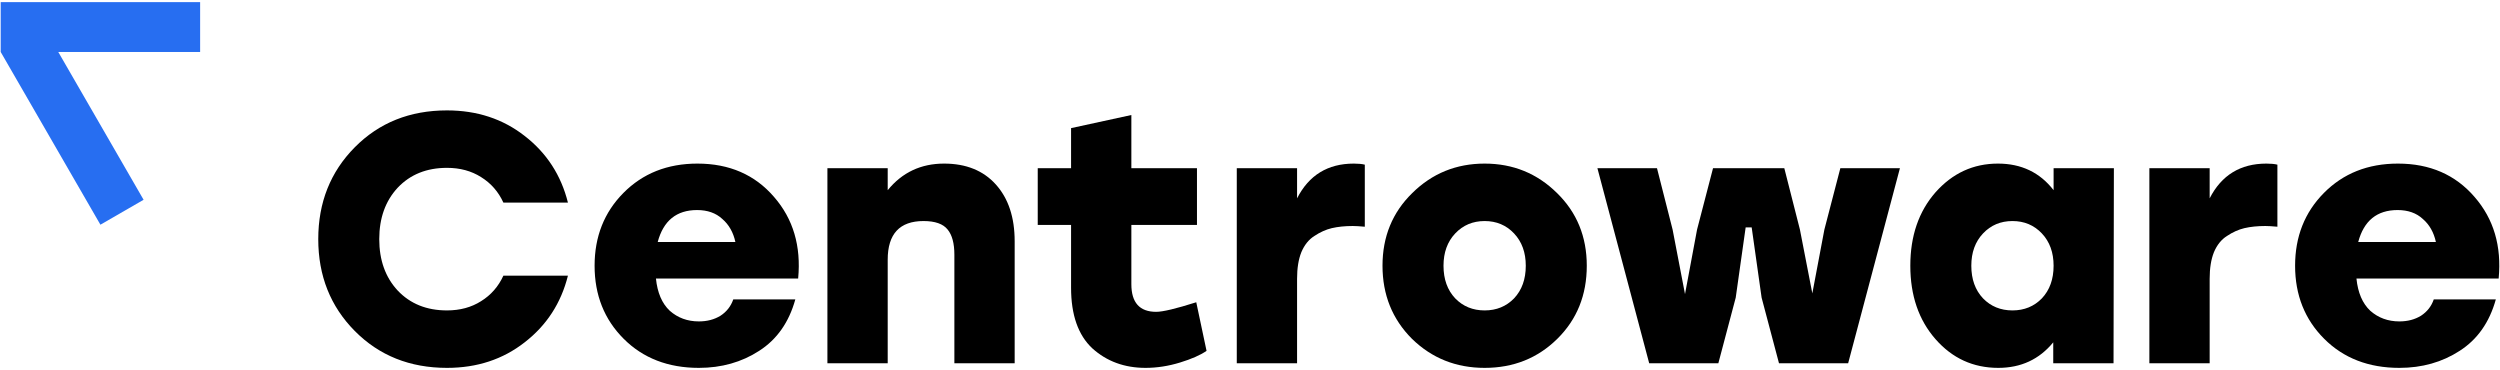
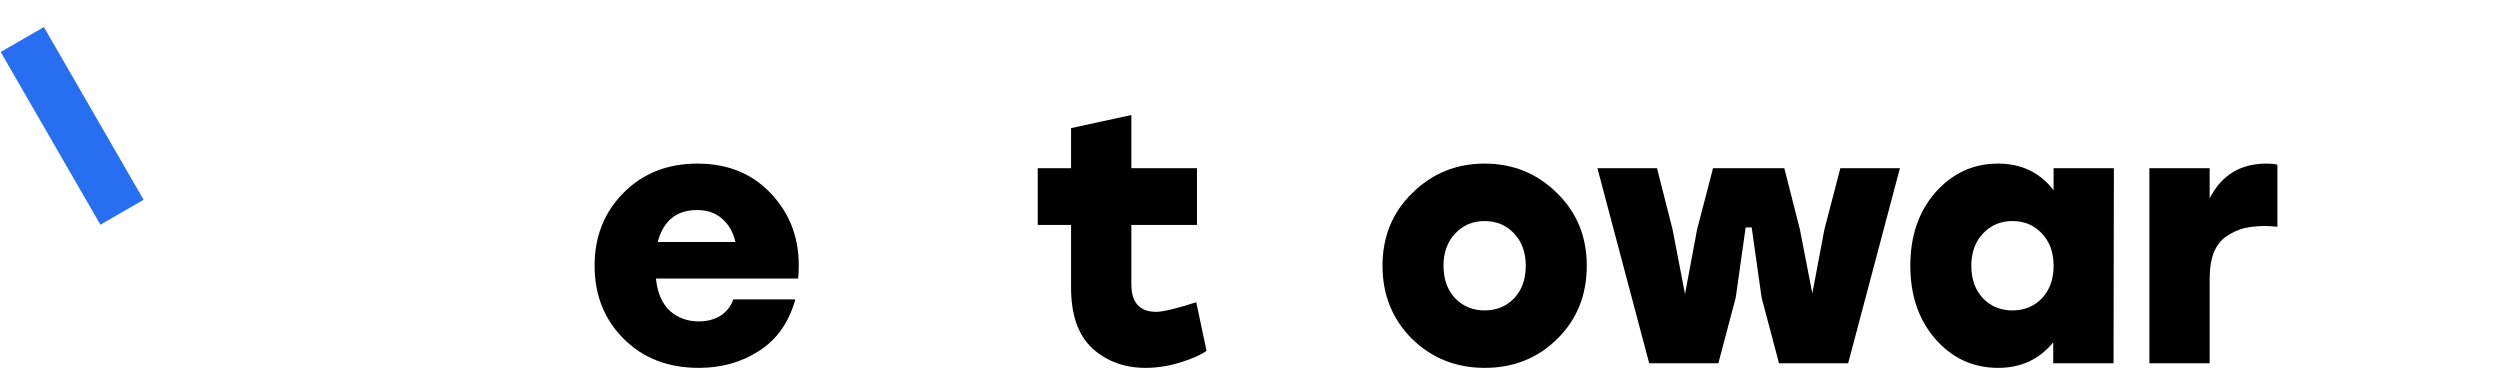
<svg xmlns="http://www.w3.org/2000/svg" width="540" height="80" viewBox="0 0 540 80" fill="none">
-   <path d="M96.551 79.46C88.533 79.46 81.894 76.804 76.634 71.493C71.374 66.182 68.744 59.568 68.744 51.653C68.744 43.737 71.374 37.123 76.634 31.812C81.894 26.501 88.533 23.846 96.551 23.846C103.037 23.846 108.629 25.684 113.327 29.361C118.076 33.038 121.192 37.838 122.673 43.762H108.731C107.658 41.413 106.05 39.575 103.905 38.247C101.811 36.919 99.36 36.255 96.551 36.255C92.159 36.255 88.61 37.685 85.903 40.545C83.247 43.405 81.919 47.108 81.919 51.653C81.919 56.198 83.247 59.9 85.903 62.76C88.61 65.62 92.159 67.05 96.551 67.05C99.36 67.05 101.811 66.386 103.905 65.058C106.05 63.73 107.658 61.892 108.731 59.543H122.673C121.192 65.467 118.076 70.267 113.327 73.944C108.629 77.621 103.037 79.46 96.551 79.46Z" fill="black" />
  <path d="M150.647 35.336C157.541 35.336 163.057 37.736 167.193 42.537C171.33 47.286 173.066 53.159 172.402 60.156H141.684C141.991 63.22 142.986 65.543 144.672 67.127C146.408 68.659 148.502 69.425 150.953 69.425C152.741 69.425 154.298 69.016 155.626 68.199C156.954 67.331 157.873 66.156 158.384 64.675H171.789C170.411 69.629 167.806 73.332 163.976 75.783C160.197 78.234 155.856 79.46 150.953 79.46C144.314 79.46 138.901 77.366 134.713 73.178C130.526 68.991 128.432 63.73 128.432 57.398C128.432 51.116 130.5 45.882 134.637 41.694C138.824 37.455 144.161 35.336 150.647 35.336ZM150.57 45.371C146.127 45.371 143.293 47.669 142.067 52.266H158.843C158.384 50.172 157.439 48.512 156.009 47.286C154.63 46.01 152.817 45.371 150.57 45.371Z" fill="black" />
-   <path d="M203.924 35.336C208.673 35.336 212.401 36.843 215.108 39.856C217.814 42.869 219.168 46.954 219.168 52.112V78.464H206.145V55.023C206.145 52.572 205.66 50.759 204.69 49.584C203.719 48.359 201.983 47.746 199.481 47.746C194.323 47.746 191.744 50.529 191.744 56.096V78.464H178.721V36.332H191.744V41.081C194.859 37.251 198.919 35.336 203.924 35.336Z" fill="black" />
  <path d="M258.392 65.288L260.614 75.783C259.286 76.702 257.371 77.545 254.869 78.311C252.366 79.077 249.889 79.46 247.438 79.46C242.893 79.46 239.063 78.055 235.947 75.247C232.883 72.387 231.351 68.02 231.351 62.147V48.589H224.151V36.332H231.351V27.676L244.374 24.841V36.332H258.546V48.589H244.374V61.381C244.374 65.365 246.161 67.356 249.736 67.356C251.166 67.356 254.052 66.667 258.392 65.288Z" fill="black" />
-   <path d="M292.424 35.336C293.394 35.336 294.185 35.413 294.798 35.566V48.971C293.675 48.869 292.807 48.818 292.194 48.818C290.509 48.818 289.002 48.971 287.674 49.278C286.397 49.584 285.146 50.146 283.921 50.963C282.695 51.729 281.75 52.904 281.086 54.487C280.473 56.019 280.167 57.934 280.167 60.232V78.464H267.144V36.332H280.167V42.843C282.72 37.838 286.806 35.336 292.424 35.336Z" fill="black" />
  <path d="M305.055 41.694C309.345 37.455 314.554 35.336 320.683 35.336C326.811 35.336 332.02 37.455 336.31 41.694C340.6 45.882 342.745 51.116 342.745 57.398C342.745 63.73 340.625 68.991 336.386 73.178C332.148 77.366 326.913 79.46 320.683 79.46C314.503 79.46 309.269 77.366 304.979 73.178C300.74 68.939 298.621 63.679 298.621 57.398C298.621 51.116 300.766 45.882 305.055 41.694ZM327.041 50.427C325.355 48.639 323.236 47.746 320.683 47.746C318.129 47.746 316.01 48.639 314.324 50.427C312.639 52.214 311.797 54.538 311.797 57.398C311.797 60.309 312.639 62.658 314.324 64.445C316.01 66.182 318.129 67.05 320.683 67.05C323.236 67.05 325.355 66.182 327.041 64.445C328.726 62.658 329.569 60.309 329.569 57.398C329.569 54.538 328.726 52.214 327.041 50.427Z" fill="black" />
  <path d="M397.514 36.332H410.384L399.2 78.464H384.262L380.508 64.292L378.363 49.125H377.061L374.916 64.292L371.163 78.464H356.225L345.041 36.332H357.91L361.281 49.584L363.962 63.526L366.566 49.584L370.014 36.332H385.411L388.782 49.584L391.463 63.373L394.067 49.584L397.514 36.332Z" fill="black" />
  <path d="M443.577 36.332H456.599L456.523 78.464H443.5V73.944C440.487 77.621 436.529 79.46 431.626 79.46C426.213 79.46 421.693 77.391 418.068 73.255C414.442 69.118 412.629 63.833 412.629 57.398C412.629 50.963 414.442 45.678 418.068 41.541C421.745 37.404 426.239 35.336 431.55 35.336C436.606 35.336 440.615 37.251 443.577 41.081V36.332ZM428.332 64.445C430.018 66.182 432.137 67.05 434.691 67.05C437.244 67.05 439.363 66.182 441.049 64.445C442.734 62.658 443.577 60.309 443.577 57.398C443.577 54.538 442.734 52.214 441.049 50.427C439.363 48.639 437.244 47.746 434.691 47.746C432.137 47.746 430.018 48.639 428.332 50.427C426.647 52.214 425.804 54.538 425.804 57.398C425.804 60.309 426.647 62.658 428.332 64.445Z" fill="black" />
  <path d="M489.544 35.336C490.514 35.336 491.305 35.413 491.918 35.566V48.971C490.795 48.869 489.927 48.818 489.314 48.818C487.629 48.818 486.122 48.971 484.794 49.278C483.517 49.584 482.266 50.146 481.041 50.963C479.815 51.729 478.87 52.904 478.206 54.487C477.593 56.019 477.287 57.934 477.287 60.232V78.464H464.264V36.332H477.287V42.843C479.84 37.838 483.926 35.336 489.544 35.336Z" fill="black" />
-   <path d="M517.956 35.336C524.85 35.336 530.366 37.736 534.502 42.537C538.639 47.286 540.375 53.159 539.711 60.156H508.993C509.3 63.22 510.295 65.543 511.981 67.127C513.717 68.659 515.811 69.425 518.262 69.425C520.05 69.425 521.607 69.016 522.935 68.199C524.263 67.331 525.182 66.156 525.693 64.675H539.098C537.72 69.629 535.115 73.332 531.285 75.783C527.506 78.234 523.165 79.46 518.262 79.46C511.623 79.46 506.21 77.366 502.022 73.178C497.835 68.991 495.741 63.73 495.741 57.398C495.741 51.116 497.809 45.882 501.946 41.694C506.133 37.455 511.47 35.336 517.956 35.336ZM517.879 45.371C513.436 45.371 510.602 47.669 509.376 52.266H526.152C525.693 50.172 524.748 48.512 523.318 47.286C521.939 46.01 520.126 45.371 517.879 45.371Z" fill="black" />
-   <path d="M43.228 0.46H0.151V11.229H43.228V0.46Z" fill="#276EF1" />
  <path d="M0.152 11.229L21.69 48.535L31.017 43.151L9.478 5.844L0.152 11.229Z" fill="#276EF1" />
</svg>